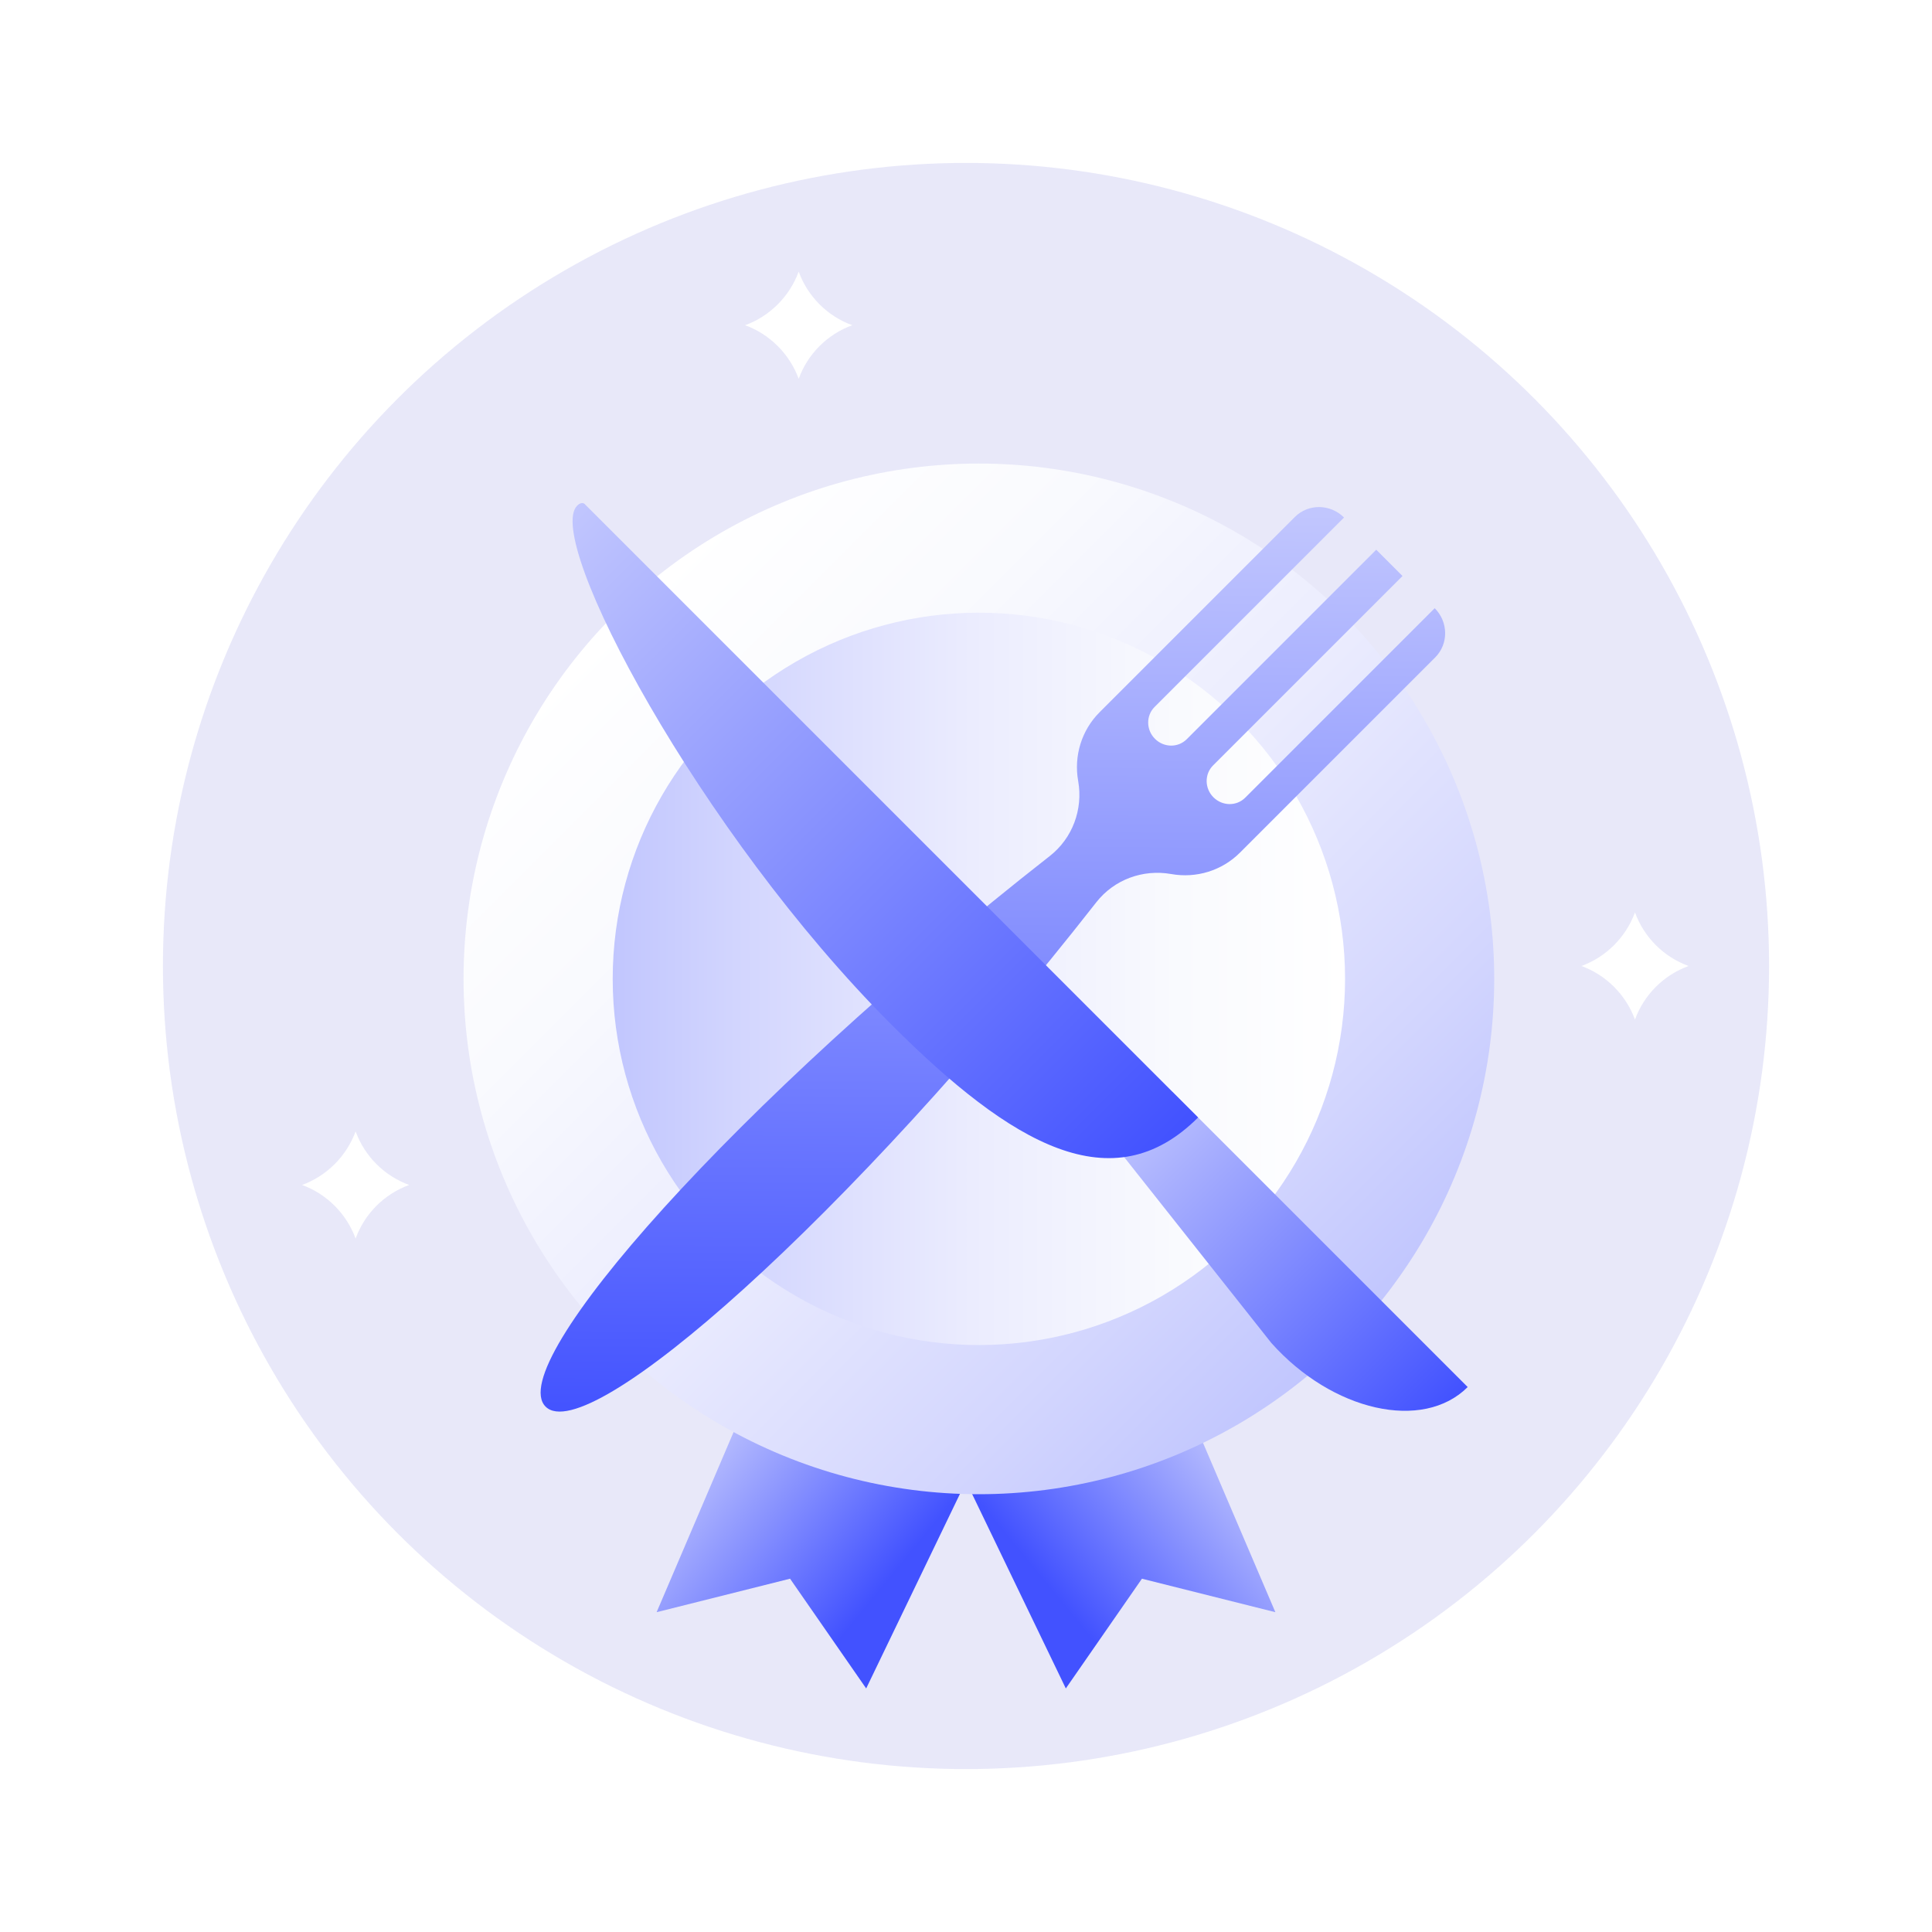
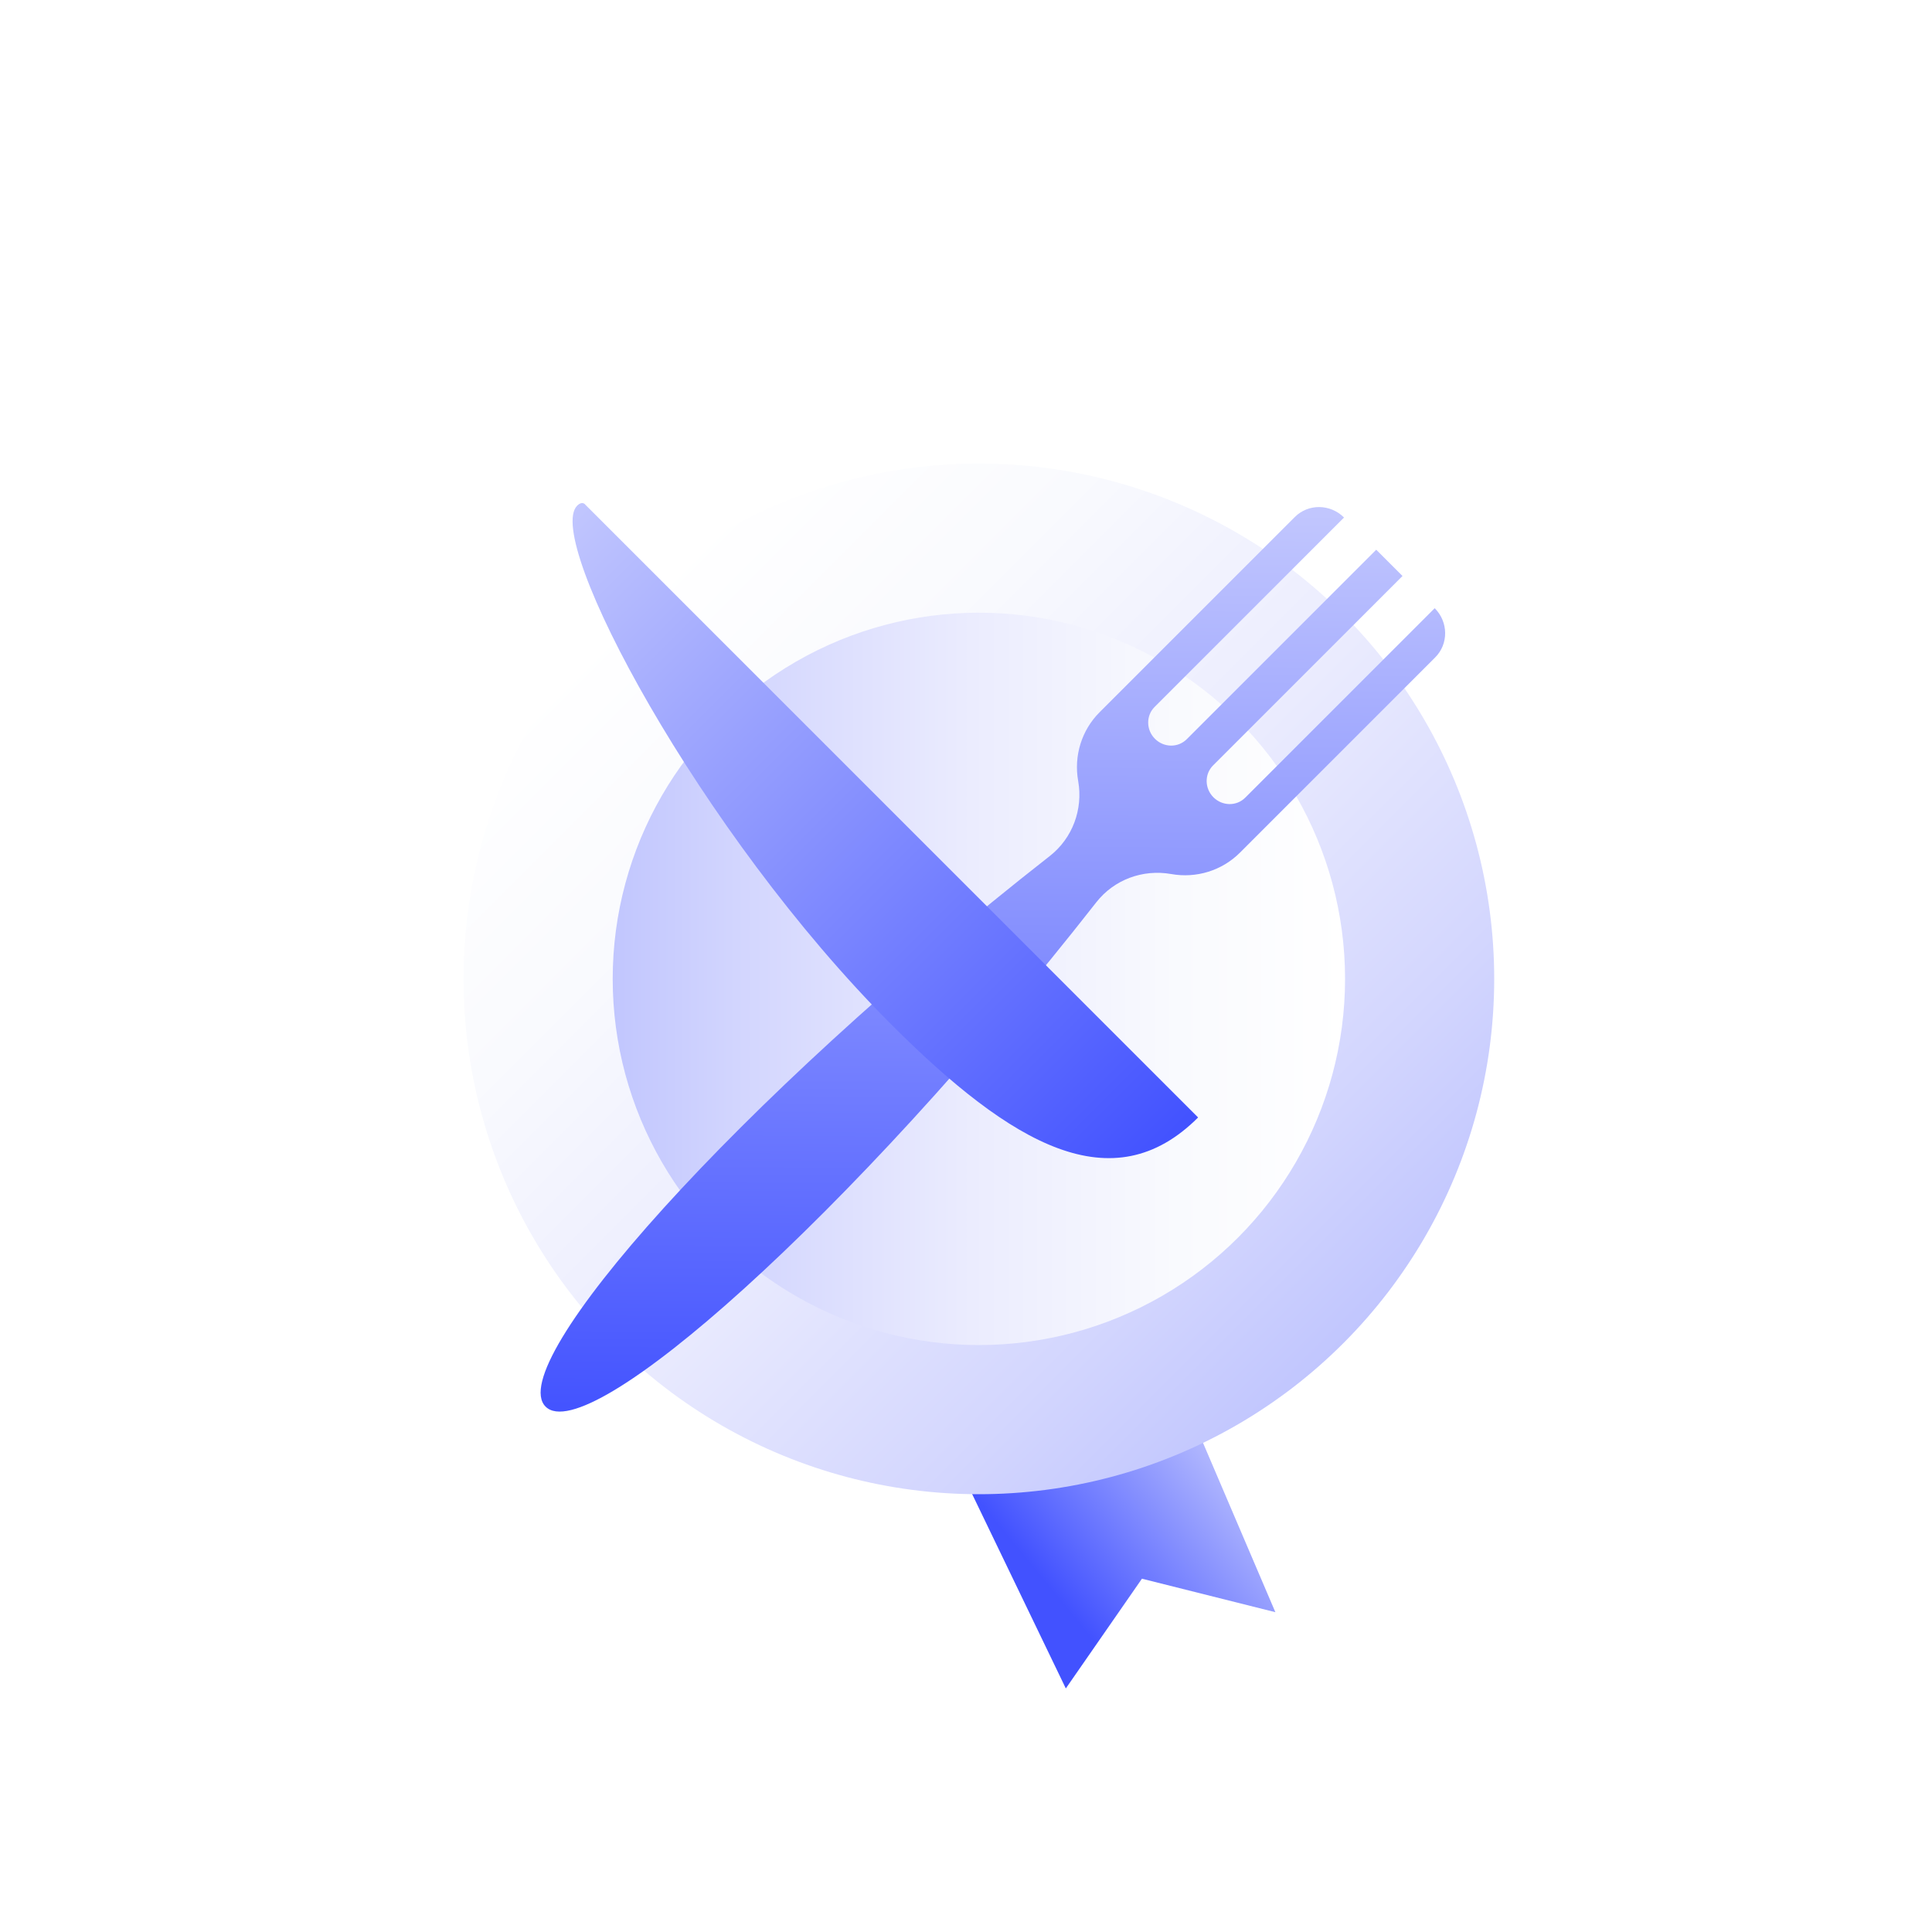
<svg xmlns="http://www.w3.org/2000/svg" xmlns:xlink="http://www.w3.org/1999/xlink" id="_Слой_1" data-name="Слой 1" viewBox="0 0 150 150">
  <defs>
    <style>
      .cls-1 {
        fill: url(#_Безымянный_градиент_14-2);
      }

      .cls-1, .cls-2, .cls-3, .cls-4, .cls-5, .cls-6, .cls-7, .cls-8, .cls-9, .cls-10 {
        stroke-width: 0px;
      }

      .cls-2 {
        fill: url(#_Безымянный_градиент_2);
      }

      .cls-3 {
        fill: url(#_Безымянный_градиент_2-2);
      }

      .cls-11 {
        filter: url(#drop-shadow-4);
      }

      .cls-4 {
        fill: none;
      }

      .cls-5 {
        fill: #e8e8f9;
      }

      .cls-6 {
        fill: url(#_Безымянный_градиент_38-2);
        filter: url(#drop-shadow-2);
      }

      .cls-7 {
        fill: url(#_Безымянный_градиент_14);
        filter: url(#drop-shadow-3);
      }

      .cls-8 {
        fill: #fff;
      }

      .cls-9 {
        fill: url(#_Безымянный_градиент_14-3);
      }

      .cls-10 {
        fill: url(#_Безымянный_градиент_38);
        filter: url(#drop-shadow-1);
      }
    </style>
    <linearGradient id="_Безымянный_градиент_2" data-name="Безымянный градиент 2" x1="76.97" y1="51.23" x2="59.07" y2="44.07" gradientTransform="translate(10.21 51.63) rotate(17.55)" gradientUnits="userSpaceOnUse">
      <stop offset="0" stop-color="#4252ff" />
      <stop offset=".97" stop-color="#c1c6fe" />
    </linearGradient>
    <linearGradient id="_Безымянный_градиент_2-2" data-name="Безымянный градиент 2" x1="-375.16" y1="194.26" x2="-393.06" y2="187.1" gradientTransform="translate(-334.42 51.63) rotate(162.45) scale(1 -1)" xlink:href="#_Безымянный_градиент_2" />
    <linearGradient id="_Безымянный_градиент_38" data-name="Безымянный градиент 38" x1="115.54" y1="182.47" x2="195.56" y2="182.47" gradientTransform="translate(94.03 -164.02) rotate(45)" gradientUnits="userSpaceOnUse">
      <stop offset="0" stop-color="#fff" />
      <stop offset=".23" stop-color="#f9fafe" />
      <stop offset=".51" stop-color="#ebecfe" />
      <stop offset=".82" stop-color="#d3d6fe" />
      <stop offset="1" stop-color="#c1c6fe" />
    </linearGradient>
    <filter id="drop-shadow-1" filterUnits="userSpaceOnUse">
      <feOffset dx="1" dy="1" />
      <feGaussianBlur result="blur" stdDeviation="2" />
      <feFlood flood-color="#9a9adb" flood-opacity=".75" />
      <feComposite in2="blur" operator="in" />
      <feComposite in="SourceGraphic" />
    </filter>
    <linearGradient id="_Безымянный_градиент_38-2" data-name="Безымянный градиент 38" x1="386.57" y1="-12" x2="443.43" y2="-12" gradientTransform="translate(490 63) rotate(-180)" xlink:href="#_Безымянный_градиент_38" />
    <filter id="drop-shadow-2" filterUnits="userSpaceOnUse">
      <feOffset dx="1" dy="1" />
      <feGaussianBlur result="blur-2" stdDeviation="2" />
      <feFlood flood-color="#9a9adb" flood-opacity=".75" />
      <feComposite in2="blur-2" operator="in" />
      <feComposite in="SourceGraphic" />
    </filter>
    <linearGradient id="_Безымянный_градиент_14" data-name="Безымянный градиент 14" x1="184.99" y1="224.86" x2="143.17" y2="183.05" gradientTransform="translate(106.63 -237.84) rotate(45) scale(1.21 1.19)" gradientUnits="userSpaceOnUse">
      <stop offset="0" stop-color="#4252ff" />
      <stop offset="1" stop-color="#c1c6fe" />
    </linearGradient>
    <filter id="drop-shadow-3" filterUnits="userSpaceOnUse">
      <feOffset dx="1" dy="1" />
      <feGaussianBlur result="blur-3" stdDeviation="2" />
      <feFlood flood-color="#9a9adb" flood-opacity=".75" />
      <feComposite in2="blur-3" operator="in" />
      <feComposite in="SourceGraphic" />
    </filter>
    <filter id="drop-shadow-4" filterUnits="userSpaceOnUse">
      <feOffset dx="1" dy="1" />
      <feGaussianBlur result="blur-4" stdDeviation="2" />
      <feFlood flood-color="#9a9adb" flood-opacity=".75" />
      <feComposite in2="blur-4" operator="in" />
      <feComposite in="SourceGraphic" />
    </filter>
    <linearGradient id="_Безымянный_градиент_14-2" data-name="Безымянный градиент 14" x1="187.43" y1="-81.56" x2="187.43" y2="-115.77" gradientTransform="translate(35.12 299.86) rotate(-45)" xlink:href="#_Безымянный_градиент_14" />
    <linearGradient id="_Безымянный_градиент_14-3" data-name="Безымянный градиент 14" x1="185.75" y1="-111.16" x2="185.75" y2="-178.84" gradientTransform="translate(35.12 299.86) rotate(-45)" xlink:href="#_Безымянный_градиент_14" />
  </defs>
-   <circle class="cls-5" cx="75" cy="75" r="62.35" />
-   <polygon class="cls-2" points="75 115.01 67.25 131.09 61.34 122.57 50.98 125.17 60.82 102.14 75 115.01" />
  <polygon class="cls-3" points="75 115.01 82.75 131.09 88.66 122.57 99.02 125.17 89.18 102.14 75 115.01" />
  <circle class="cls-10" cx="75" cy="75" r="40.01" />
  <circle class="cls-4" cx="75" cy="75" r="40.01" />
  <circle class="cls-6" cx="75" cy="75" r="28.43" />
-   <path class="cls-8" d="m66.17,25.25c-1.93.7-3.46,2.23-4.16,4.16-.71-1.93-2.24-3.46-4.16-4.16,1.92-.7,3.45-2.23,4.16-4.16.7,1.93,2.23,3.46,4.16,4.16Z" />
  <path class="cls-8" d="m31.77,92c-1.93.7-3.46,2.23-4.16,4.16-.71-1.93-2.24-3.46-4.16-4.16,1.92-.7,3.45-2.23,4.16-4.16.7,1.93,2.23,3.46,4.16,4.16Z" />
  <path class="cls-8" d="m131.1,75c-1.93.7-3.46,2.23-4.16,4.16-.71-1.93-2.24-3.46-4.16-4.16,1.92-.7,3.45-2.23,4.16-4.16.7,1.93,2.23,3.46,4.16,4.16Z" />
  <path class="cls-7" d="m110.39,46.22h0s-14.71,14.71-14.71,14.71c-.68.68-1.78.66-2.47-.03h0c-.69-.69-.7-1.8-.03-2.47l14.71-14.71-1.02-1.02-1.02-1.02-14.71,14.71c-.68.68-1.78.66-2.47-.03h0c-.69-.69-.7-1.8-.03-2.47l14.71-14.71h0c-1.07-1.07-2.78-1.08-3.82-.04l-15.16,15.16c-1.39,1.39-2.01,3.38-1.66,5.34h0c.39,2.21-.45,4.44-2.19,5.81-24.43,19.12-42.44,39.48-39.16,42.76,3.28,3.28,23.64-14.73,42.76-39.16,1.37-1.75,3.6-2.58,5.81-2.19h0c1.96.35,3.95-.27,5.34-1.66l15.16-15.16c1.04-1.04,1.03-2.75-.04-3.82Z" />
  <g class="cls-11">
-     <path class="cls-1" d="m90.04,83.78l22.91,22.91h0c-3.47,3.47-10.51,1.89-15.25-3.43l-13.13-16.58,5.47-2.9Z" />
    <path class="cls-9" d="m44.43,38.16c-.19-.19-.43-.09-.62.1-2.61,2.61,9.51,25.4,24.39,40.28,9.39,9.39,17.2,13.84,23.82,7.22l-47.6-47.6Z" />
  </g>
</svg>